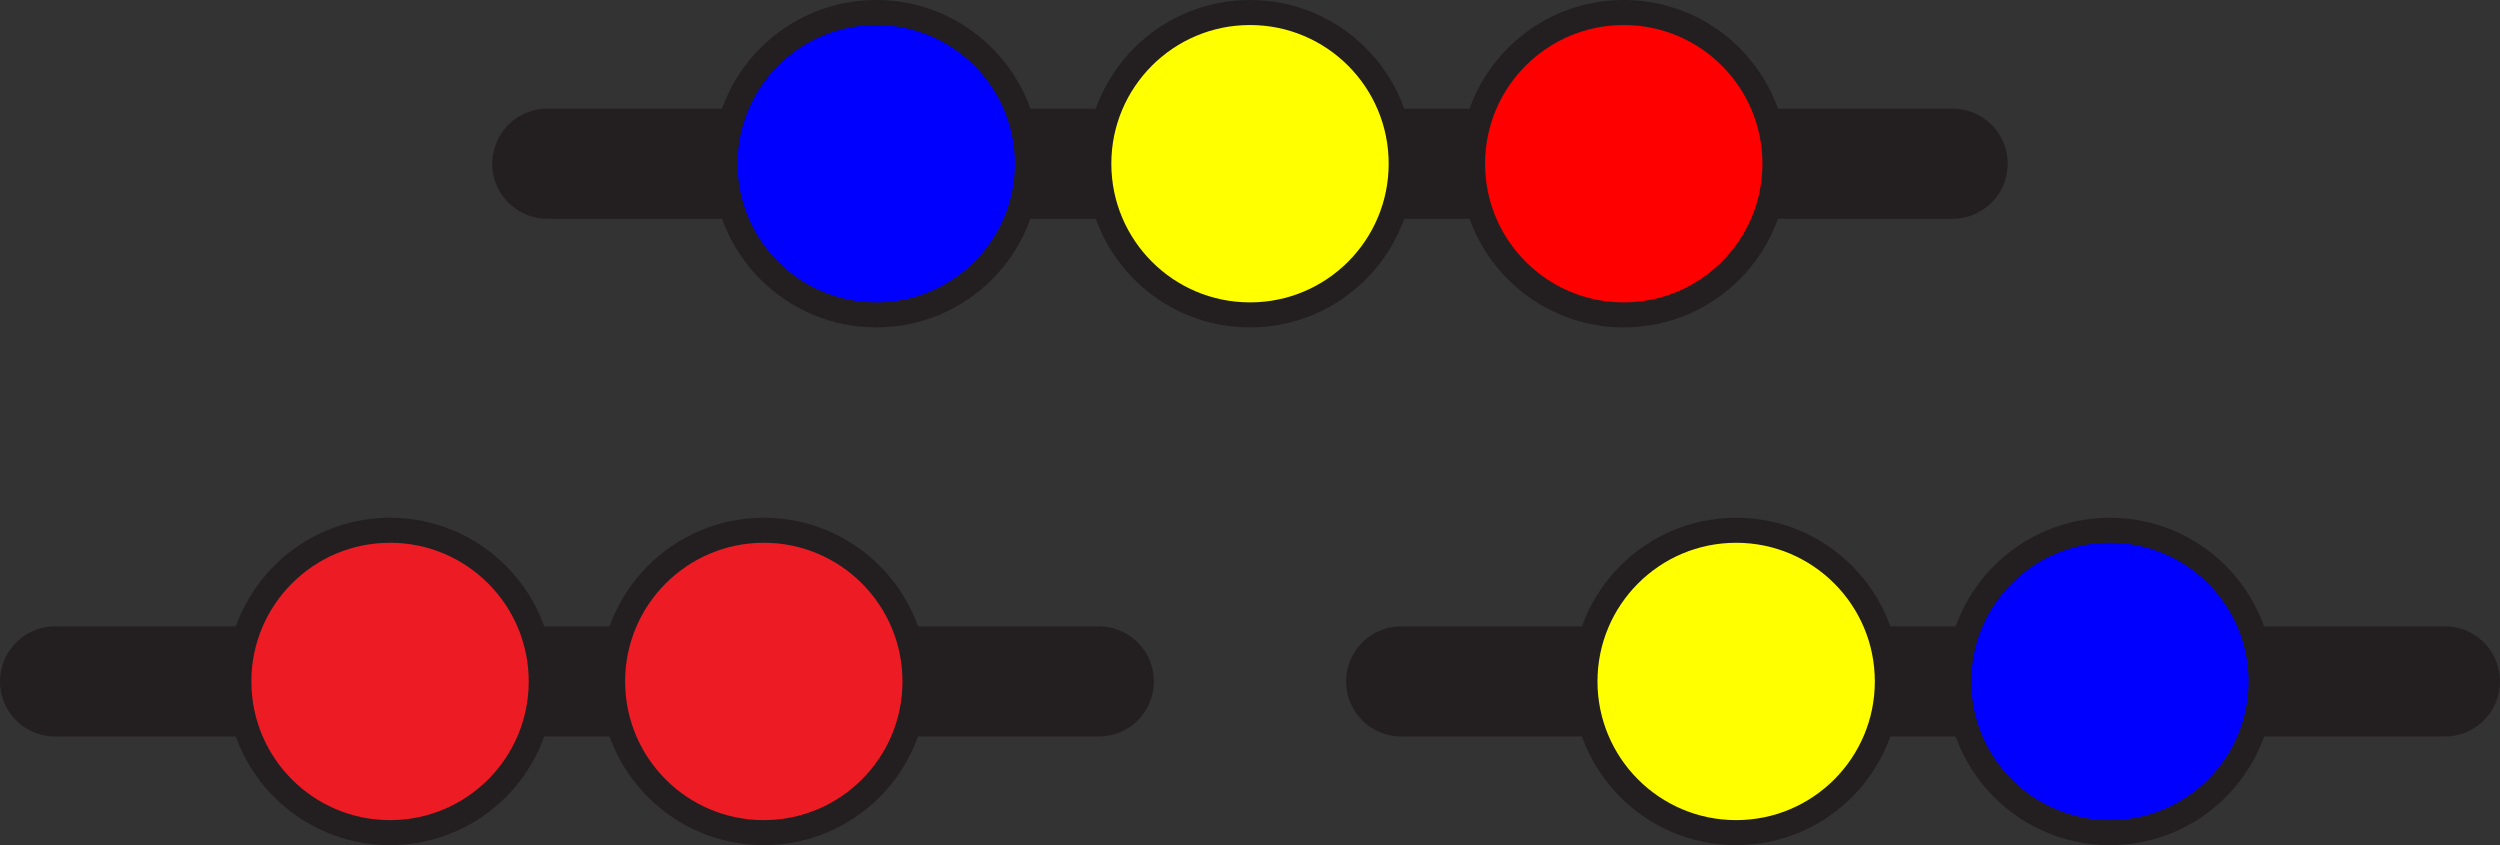
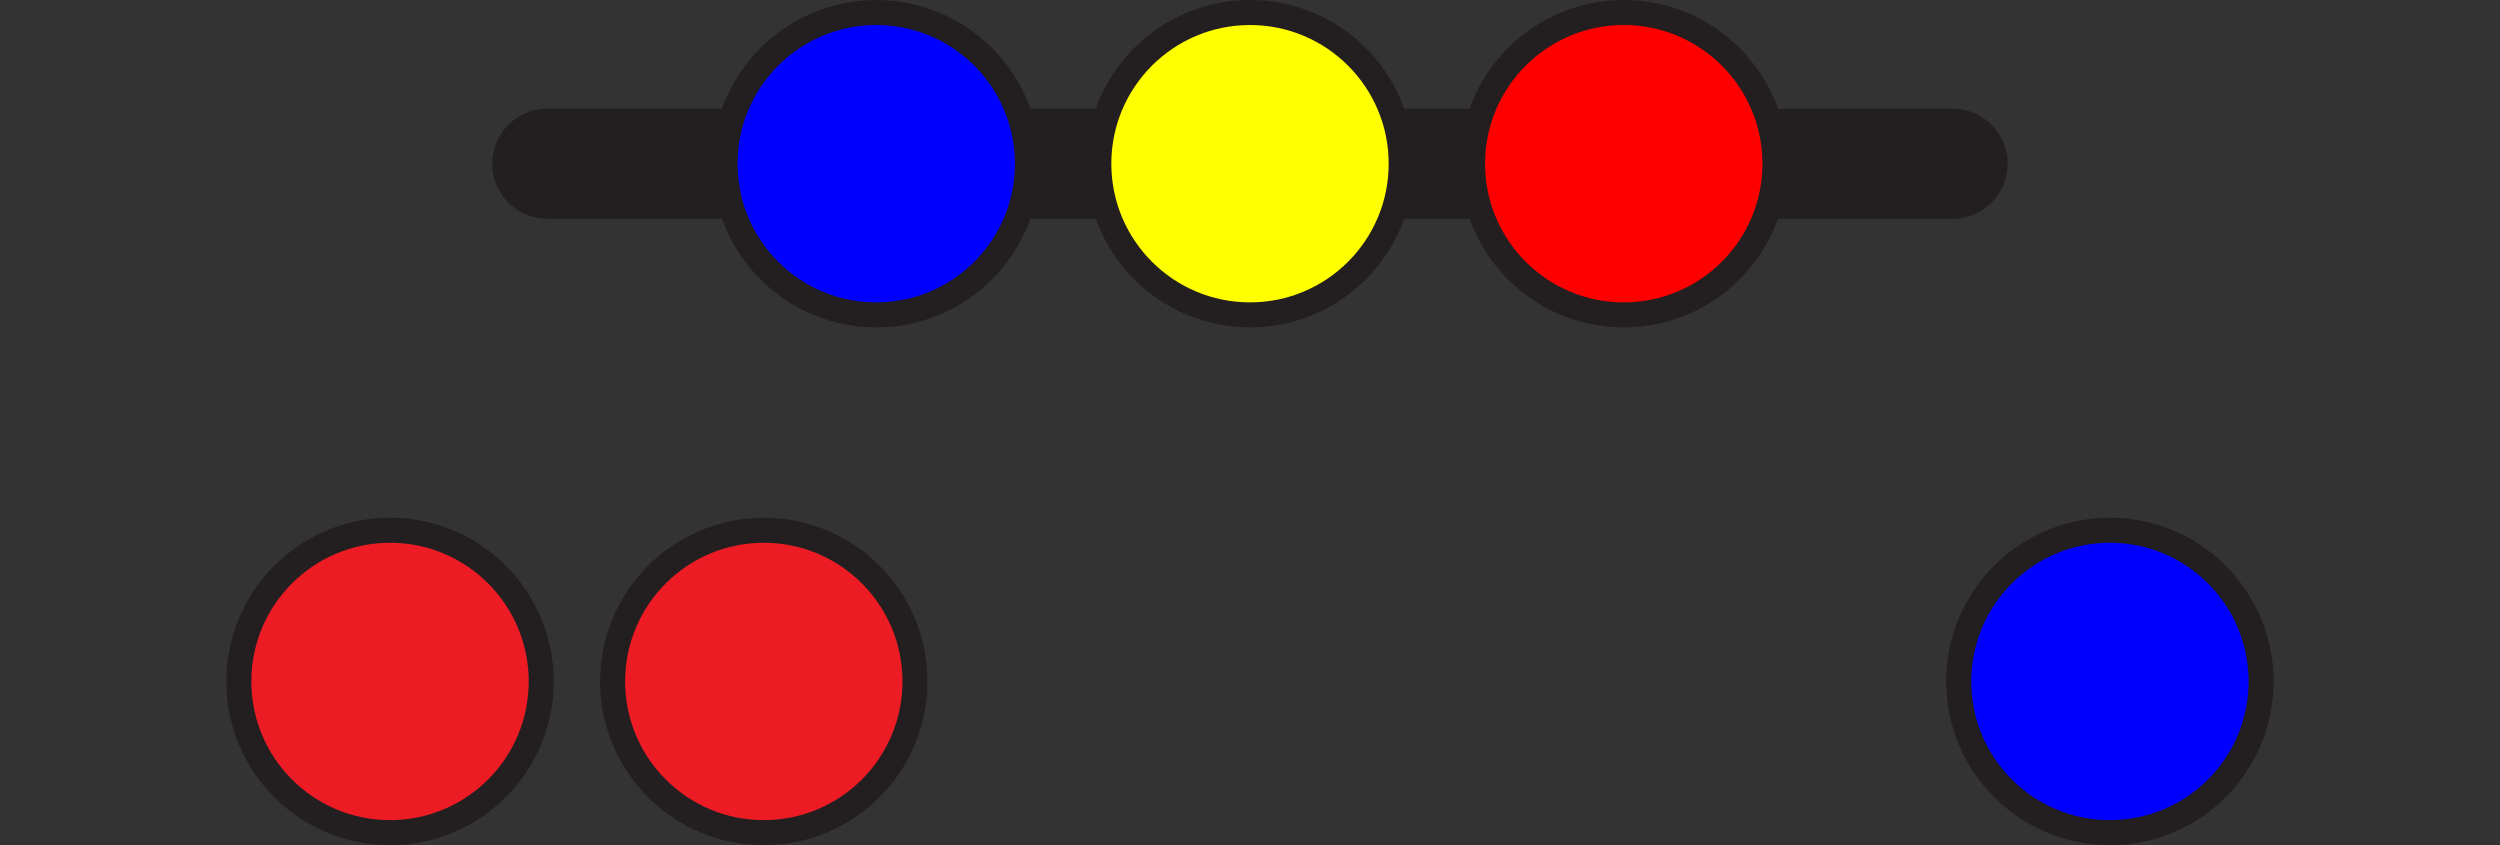
<svg xmlns="http://www.w3.org/2000/svg" viewBox="0 0 499.38 168.82">
  <rect x="0" y="0" width="499.38" height="168.82" fill="#333333" stroke="none" />
  <defs>
    <style>.d{fill:blue;}.d,.e,.f,.g{stroke-width:5px;}.d,.e,.f,.g,.h{stroke:#231f20;stroke-miterlimit:10;}.e{fill:red;}.f{fill:#ff0;}.g{fill:#ed1c24;}.h{fill:none;stroke-linecap:round;stroke-width:22px;}</style>
  </defs>
  <g id="a" />
  <g id="b">
    <g id="c">
      <g>
        <line class="h" x1="109.33" y1="32.7" x2="390.04" y2="32.7" />
-         <line class="h" x1="11" y1="136.12" x2="219.49" y2="136.12" />
        <circle class="f" cx="249.69" cy="32.7" r="30.2" />
        <circle class="d" cx="175.03" cy="32.7" r="30.2" />
        <circle class="e" cx="324.35" cy="32.7" r="30.2" />
        <circle class="g" cx="77.91" cy="136.12" r="30.2" />
        <circle class="g" cx="152.57" cy="136.12" r="30.2" />
-         <line class="h" x1="279.89" y1="136.12" x2="488.38" y2="136.12" />
-         <circle class="f" cx="346.8" cy="136.12" r="30.2" />
        <circle class="d" cx="421.46" cy="136.12" r="30.2" />
      </g>
    </g>
  </g>
</svg>